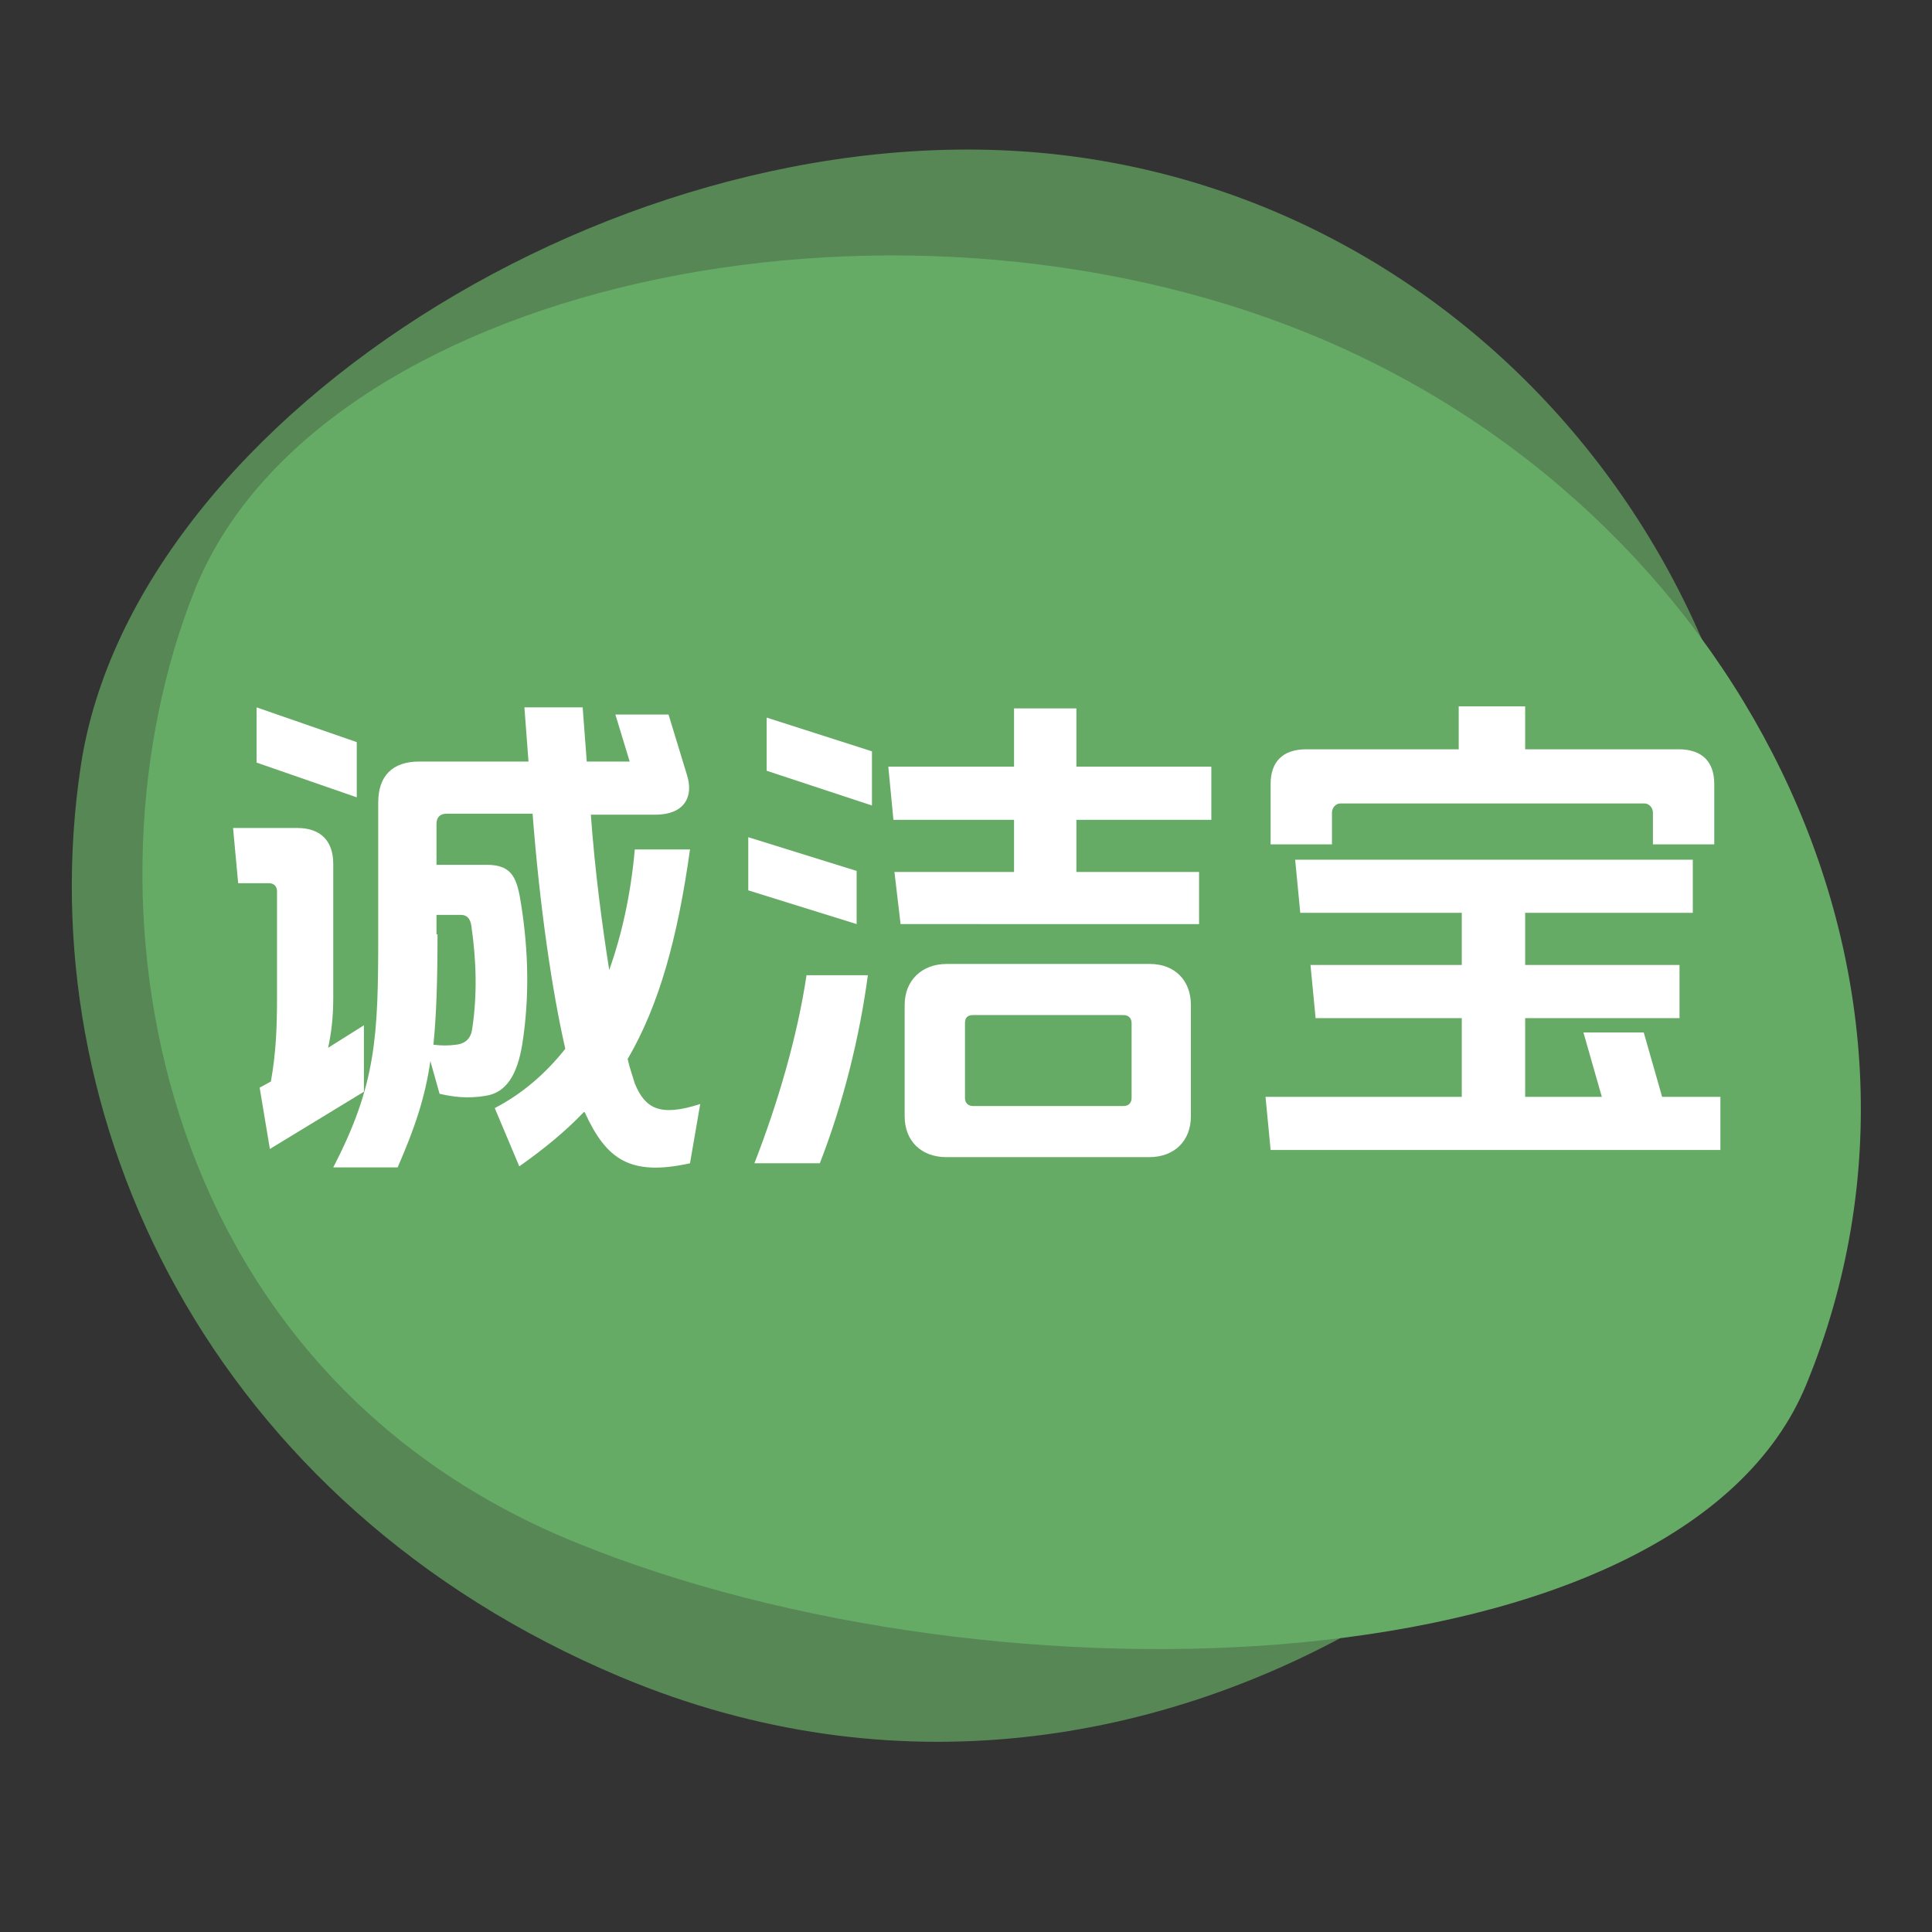
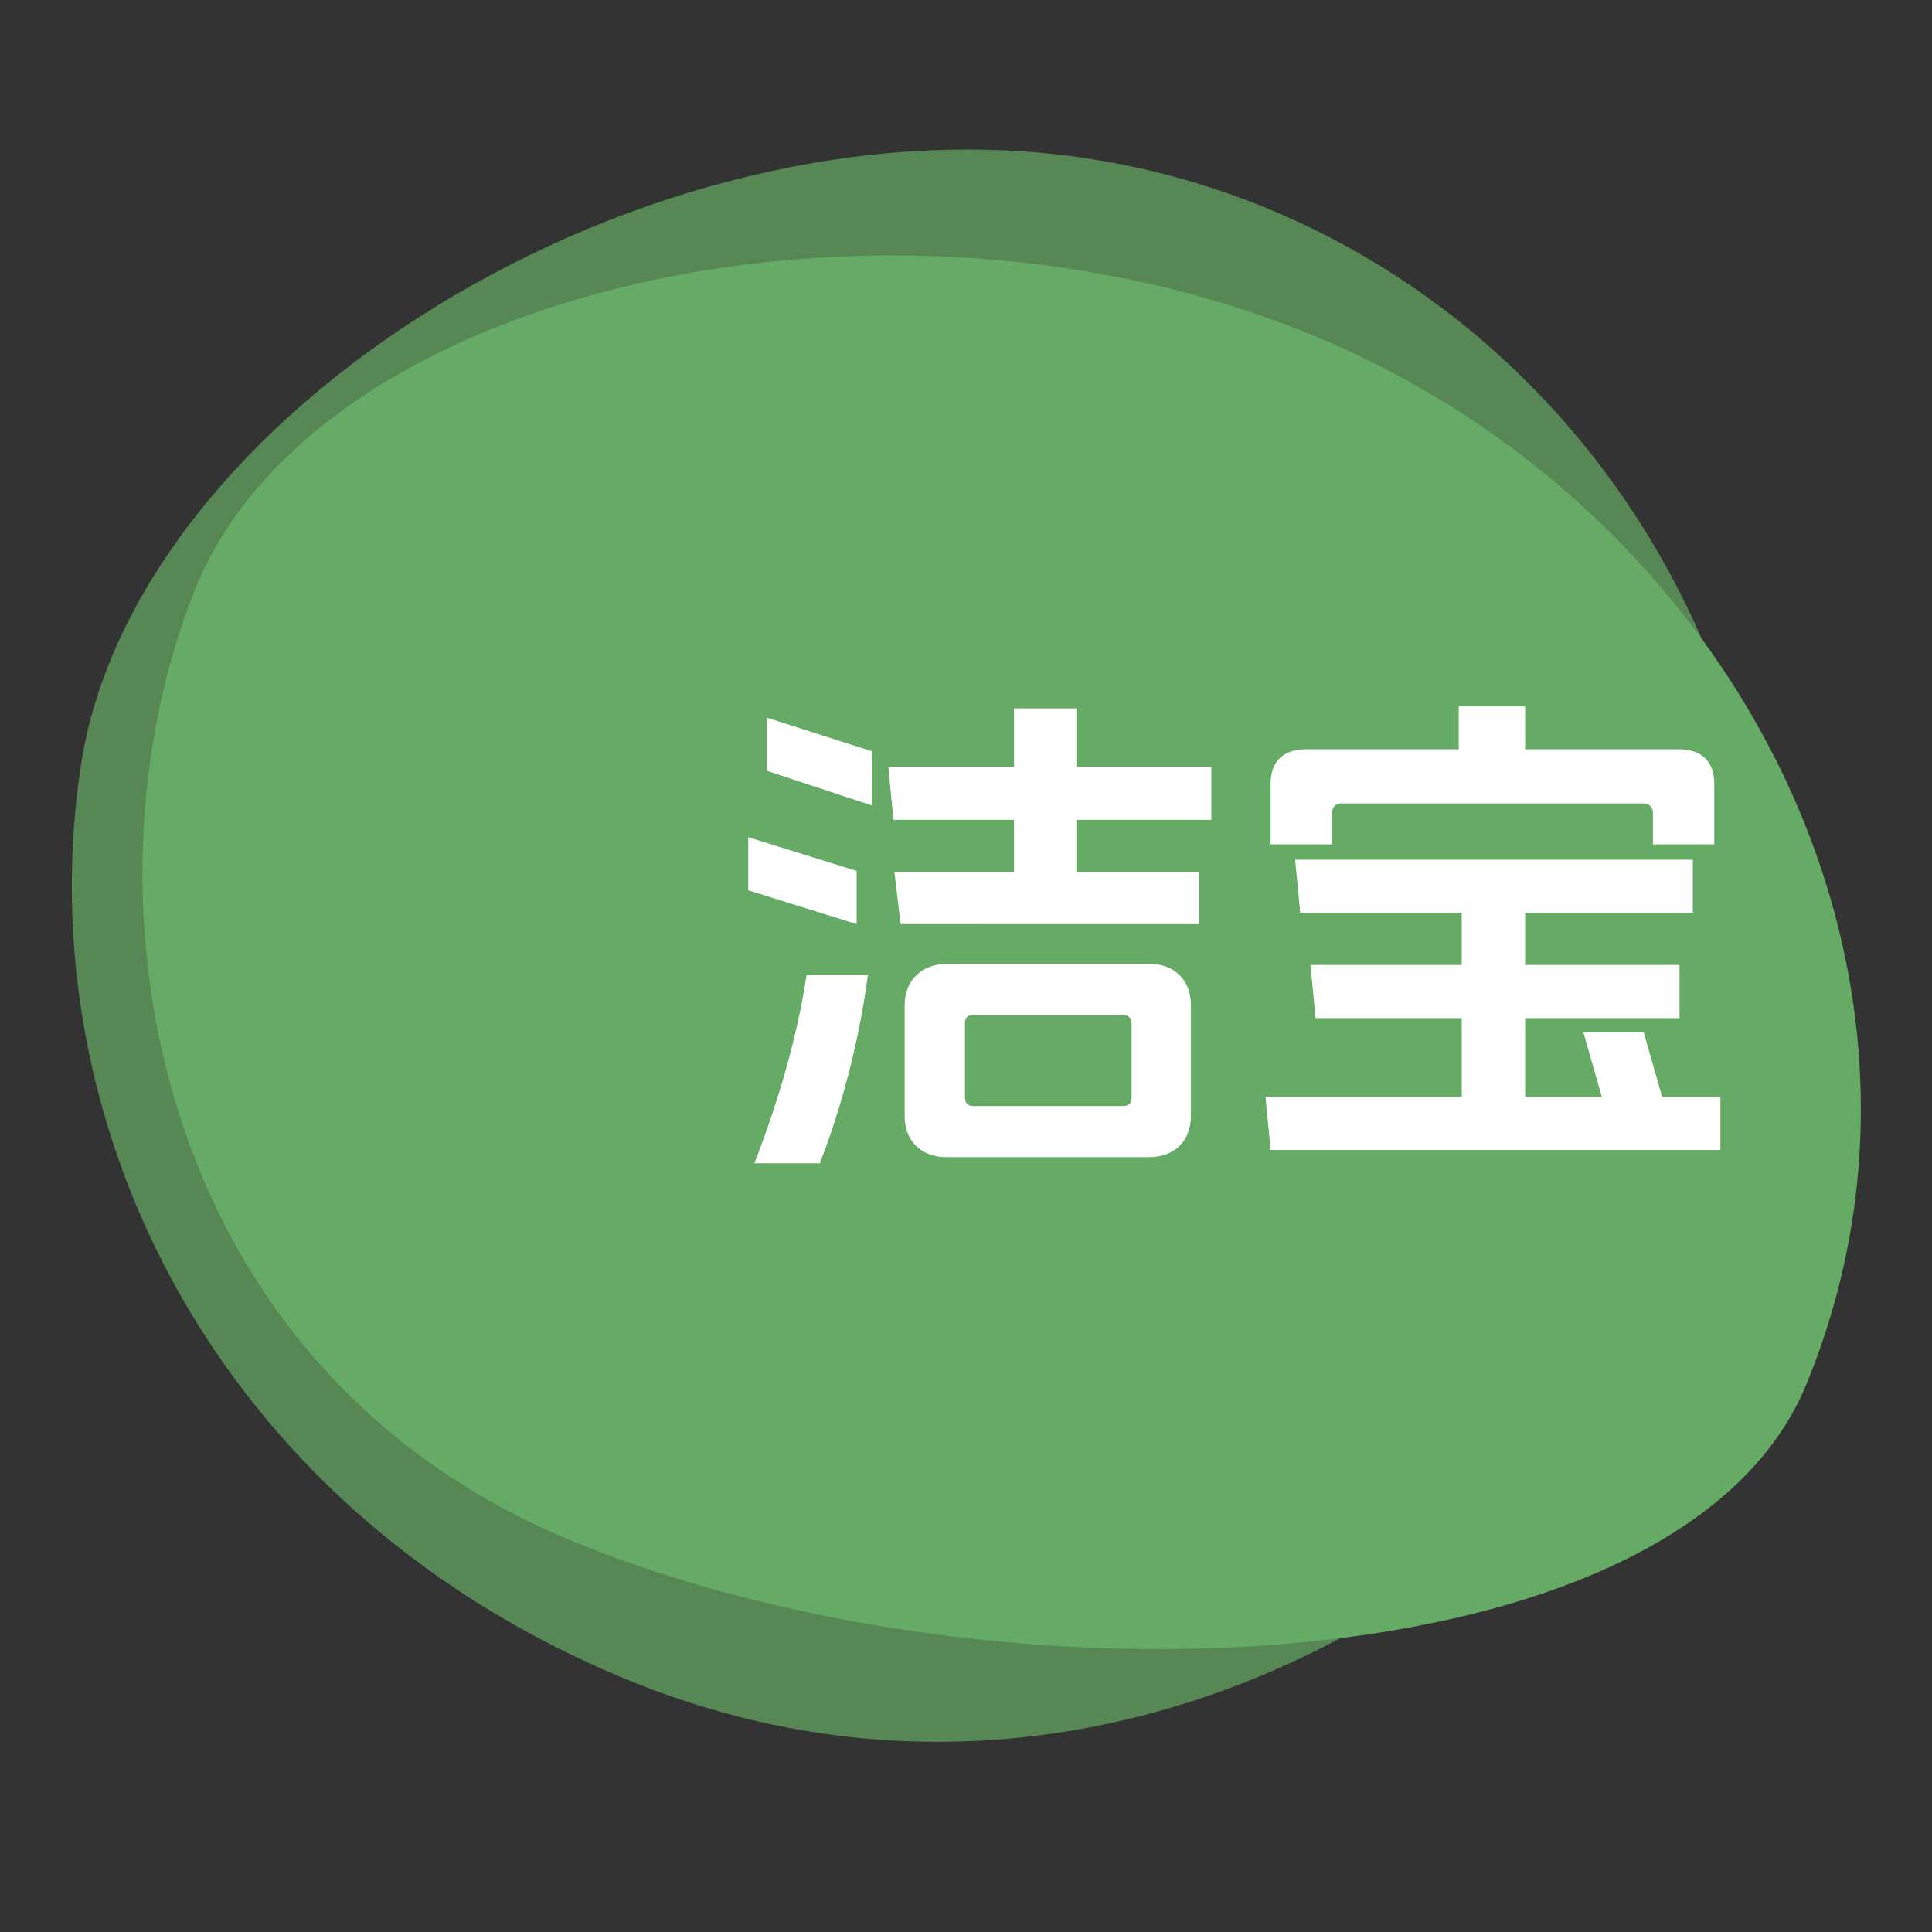
<svg xmlns="http://www.w3.org/2000/svg" version="1.1" id="图层_1" x="0px" y="0px" viewBox="0 0 189 189" style="enable-background:new 0 0 189 189;" xml:space="preserve">
  <rect x="0" y="0" width="189" height="189" fill="#333333" stroke="none" />
  <style type="text/css">
	.st0{fill:none;}
	.st1{opacity:0.7;fill:#66AB65;enable-background:new    ;}
	.st2{fill:#66AB65;}
	.st3{fill:#FFFFFF;}
</style>
  <g transform="translate(82.5 47.146)">
    <g>
-       <path class="st0" d="M-75.5-32.5h175v155.7h-175V-32.5z" />
      <g>
        <path class="st1" d="M89.6,62.9c-5.8,34.6-57.8,76.5-111.4,54c-40-16.8-58-54.5-52.8-89.1S-19.3-38,23.5-31.7     S97.4,16.1,89.6,62.9z" />
        <path class="st2" d="M94.2,88.3C82,118,15.3,120.7-26.3,103.7s-49-63.2-37.2-93S4.2-31.5,45.8-14.4S110.7,48.2,94.2,88.3z" />
      </g>
    </g>
  </g>
  <g>
-     <path class="st3" d="M35.6,100.3v6.5l-9.2,5.6l-1-6l1.1-0.6c0.5-2.8,0.6-5.3,0.6-8.2V87.2c0-0.5-0.3-0.8-0.8-0.8h-3L22.8,81h6.3   c2.3,0,3.5,1.3,3.5,3.5v13.1c0,2-0.2,3.5-0.5,4.9L35.6,100.3z M25.1,74.6v-5.4l9.8,3.4V78L25.1,74.6z M62.1,106   c1,2.4,2.4,3.3,6.4,2l-1,5.8c-5.9,1.3-8.2-0.4-10.3-5l-0.1,0c-1.8,1.9-3.9,3.6-6.3,5.3l-2.4-5.7c2.7-1.4,5-3.4,6.9-5.8   c-1.3-5.7-2.5-13.9-3.2-23h-8.4c-0.7,0-1,0.4-1,1v4h4.9c2.6,0,3,1.4,3.4,4c0.7,4.5,0.8,9,0.1,13.5c-0.5,3.1-1.6,4.8-3.6,5.1   c-1.8,0.3-3.2,0.1-4.5-0.2l-0.9-3.2c-0.5,3.5-1.5,6.5-3.2,10.4h-6.3c4.2-8.1,4.4-12.8,4.4-22.7v-13c0-2.6,1.4-4,4-4h10.7l-0.4-5.3   H57l0.4,5.3h4.2l-1.4-4.6h5.2l1.8,5.9c0.7,2.2-0.3,3.9-3.1,3.9h-6.3c0.4,5.5,1.1,10.8,1.8,15.2c1.2-3.4,2.1-7.3,2.5-11.8h5.4   c-1.2,8.6-3,15.2-6.1,20.5C61.6,104.5,61.9,105.3,62.1,106z M42.8,91.4c0,4.4-0.1,7.8-0.4,10.8c0.8,0.1,1.5,0.1,2.2,0   c1-0.1,1.5-0.7,1.6-1.6c0.5-3.3,0.4-6.7-0.1-10.1c-0.1-0.6-0.4-1-1-1h-2.4V91.4z" />
    <path class="st3" d="M73.2,81.9l10.6,3.3v5.2l-10.6-3.3V81.9z M78.9,95.4h6c-0.8,6-2.4,12.5-4.7,18.4h-6.4   C76.1,107.9,78,101.4,78.9,95.4z M75,70.2l10.3,3.3v5.3L75,75.4V70.2z M117.3,85.3v5.1H88.1l-0.6-5.1h11.7v-5.1H87.4L86.9,75h12.3   v-5.7h6.1V75h13.2v5.2h-13.2v5.1H117.3z M116.5,98.3v10.9c0,2.4-1.6,4-4.1,4H92.6c-2.5,0-4.1-1.6-4.1-4V98.3c0-2.4,1.7-4,4.1-4   h19.9C114.9,94.3,116.5,95.9,116.5,98.3z M94.4,100.1v7.3c0,0.5,0.3,0.8,0.8,0.8h14.7c0.5,0,0.8-0.3,0.8-0.8v-7.3   c0-0.5-0.3-0.8-0.8-0.8H95.2C94.6,99.3,94.4,99.6,94.4,100.1z" />
    <path class="st3" d="M168.3,107.3v5.2h-44l-0.5-5.2H143v-7.7h-14.3l-0.5-5.2H143v-5.1h-15.8l-0.5-5.2h38.9v5.2h-16.4v5.1h15.1v5.2   h-15.1v7.7h7.5l-1.8-6.3h5.9l1.8,6.3H168.3z M164.2,73.3c2.3,0,3.5,1.2,3.5,3.4v5.9h-6v-3.1c0-0.5-0.4-0.9-0.8-0.9h-29.8   c-0.4,0-0.8,0.4-0.8,0.9v3.1h-6v-5.9c0-2.2,1.2-3.4,3.5-3.4h14.9v-4.2h6.5v4.2H164.2z" />
  </g>
</svg>